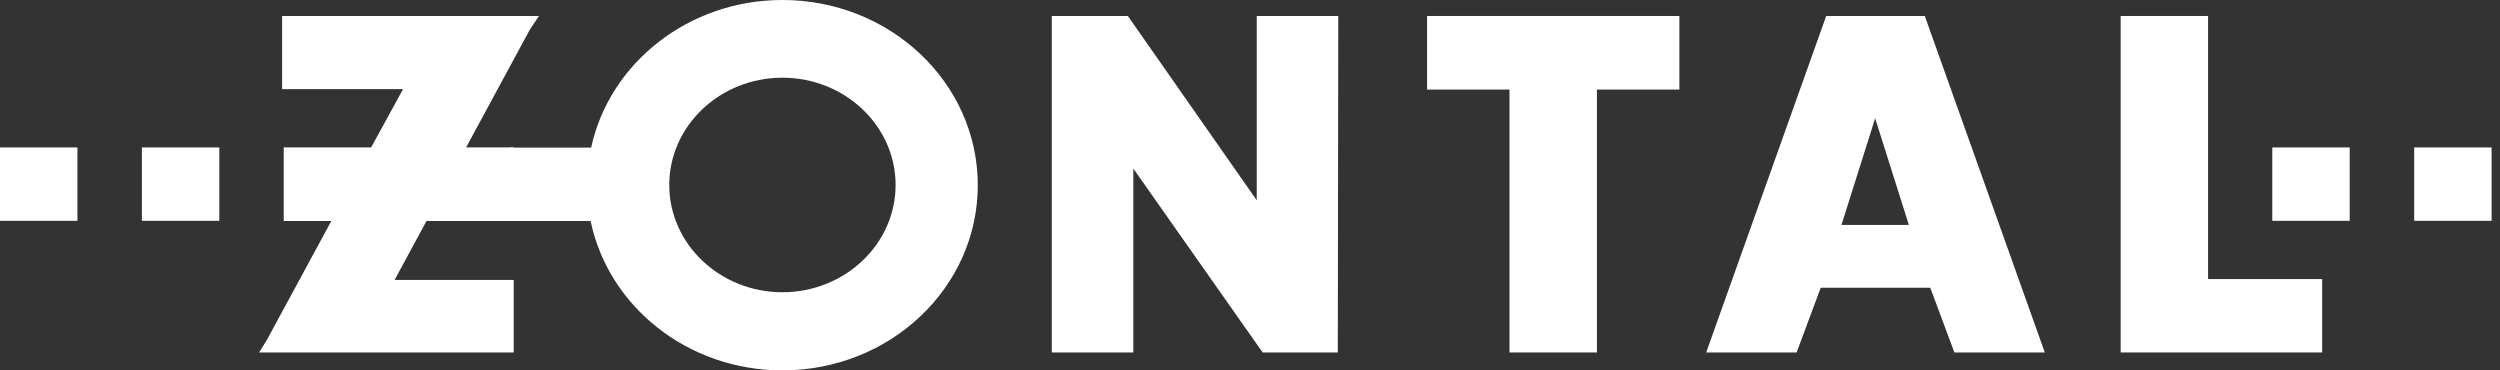
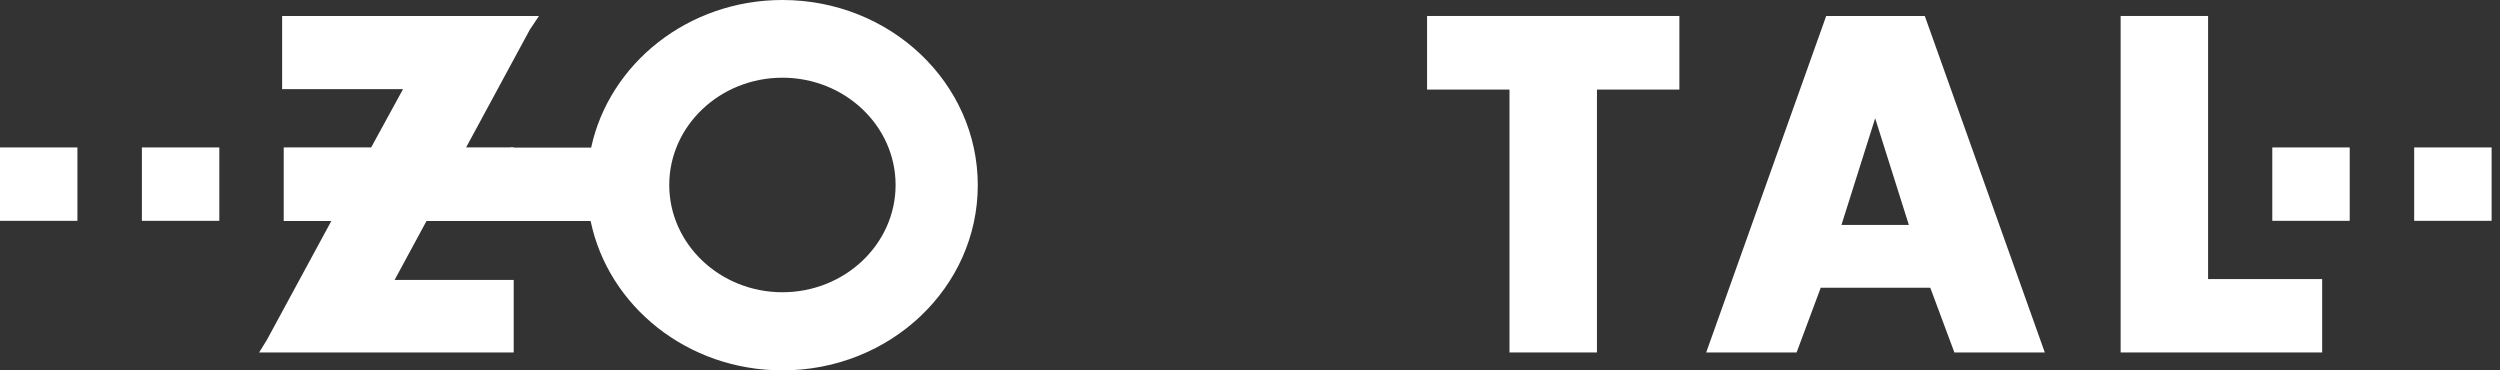
<svg xmlns="http://www.w3.org/2000/svg" fill="none" height="28" viewBox="0 0 189 28" width="189">
  <rect x="0" y="0" width="189" height="28" fill="#333333" stroke="none" />
  <g fill="#fff">
    <path d="m177.638 11.146h-5.853v5.548h5.853z" />
    <path d="m188.365 11.146h-5.853v5.548h5.853z" />
    <path d="m5.853 11.146h-5.853v5.548h5.853z" />
    <path d="m16.58 11.146h-5.853v5.548h5.853z" />
    <g clip-rule="evenodd" fill-rule="evenodd">
-       <path d="m79.516 1.208h5.75l9.744 13.935v-13.935h6.163l-.035 25.438h-5.681l-9.778-13.902v13.902h-6.163z" />
      <path d="m114.118 6.772h-6.231v-5.564h19.074v5.564h-6.232v19.874h-6.611z" />
      <path d="m160.32 1.208h6.611v19.89h8.624v5.548h-15.235z" />
    </g>
    <path d="m145.928 21.751 1.824 4.895h6.835l-9.073-25.438h-7.454l-9.072 25.438h6.835l1.824-4.895h8.315zm-4.166-12.809 2.547 8.061h-5.095z" />
    <path d="m59.151 5.874c-4.717 0-8.556 3.639-8.556 8.11 0 4.471 3.839 8.11 8.556 8.11 4.717 0 8.556-3.639 8.556-8.11 0-4.471-3.839-8.11-8.556-8.11zm-14.495 10.835h-6.094v-5.548h6.128c1.377-6.364 7.333-11.161 14.46-11.161 8.16 0 14.77 6.266 14.77 14 0 7.734-6.611 14-14.77 14-7.178 0-13.152-4.846-14.495-11.275" />
    <path d="m38.836 26.646h-19.246l.585-.946 4.872-8.991h-3.598v-5.564h6.611l2.41-4.406h-9.141v-5.531h19.418l-.689 1.028-4.82 8.909h3.598v5.564h-6.593l-2.41 4.455h9.003z" />
  </g>
</svg>